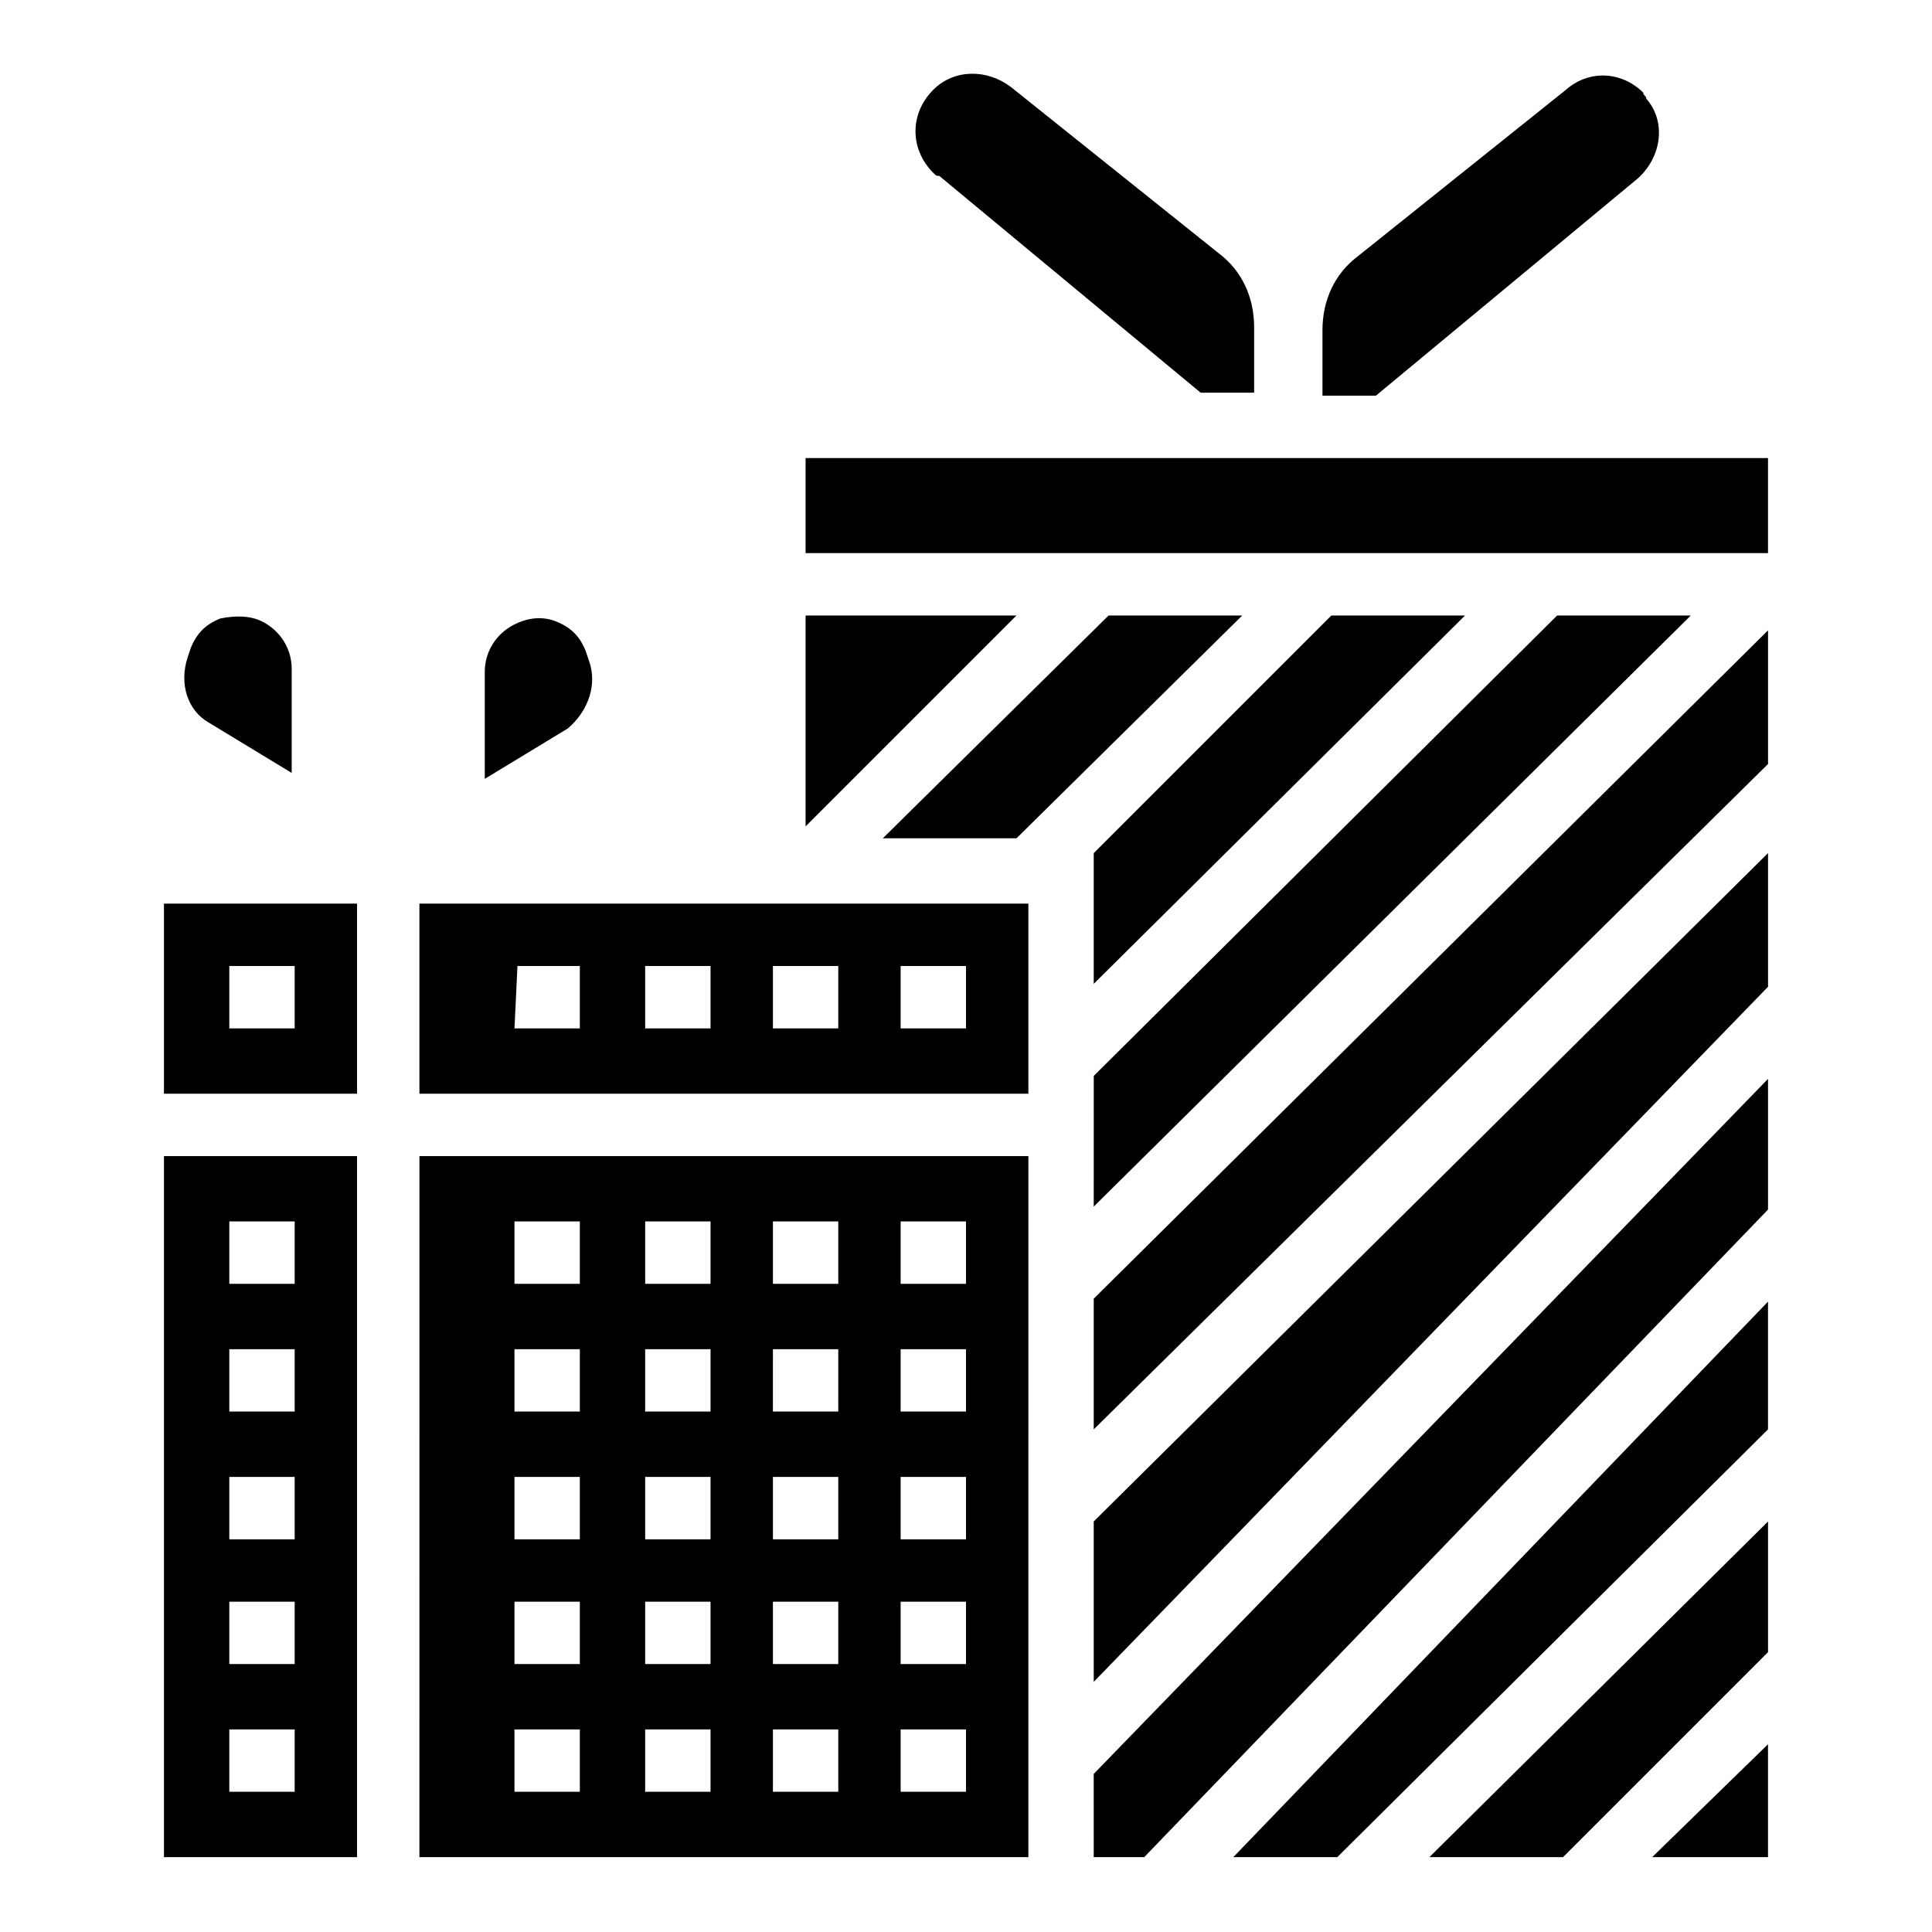
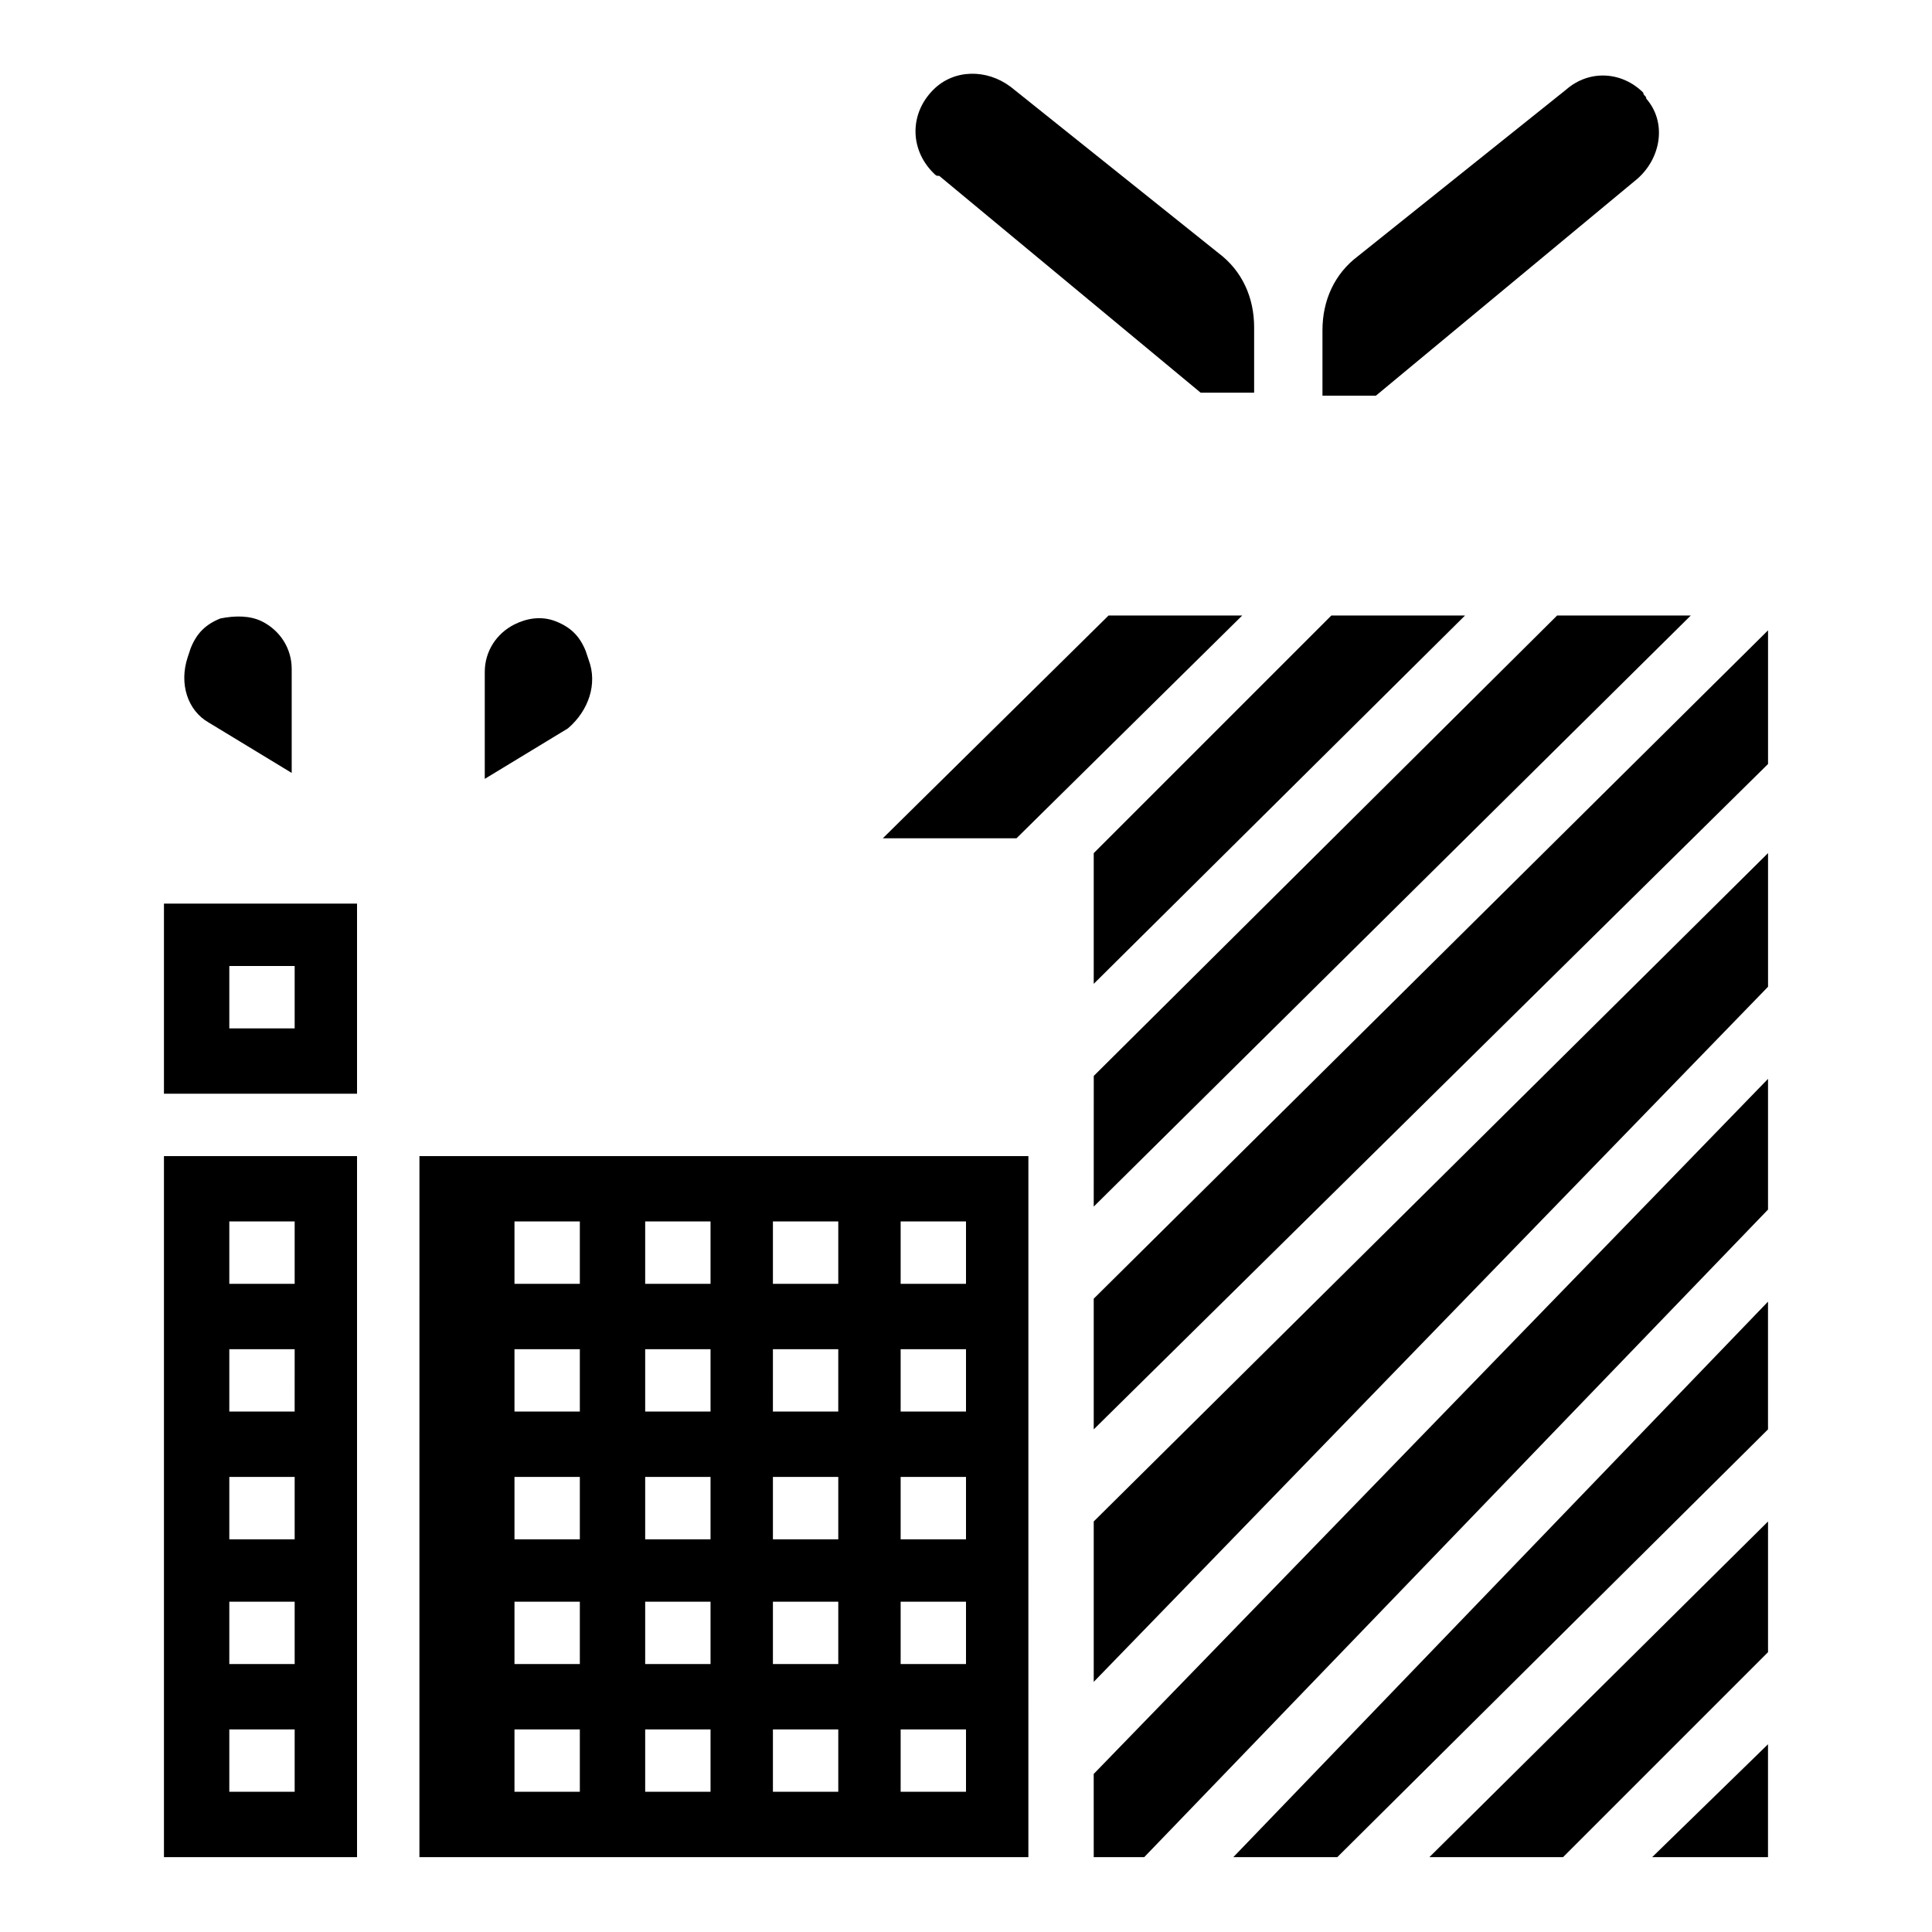
<svg xmlns="http://www.w3.org/2000/svg" fill="#000000" width="800px" height="800px" version="1.1" viewBox="144 144 512 512">
  <g>
    <path d="m377.96 366.15h35.426l59.824-59.039h-35.422z" />
    <path d="m300.02 318.92-0.789-2.363c-1.574-3.938-3.938-6.297-7.871-7.871-3.938-1.574-7.871-0.789-11.02 0.789-4.723 2.363-7.871 7.086-7.871 12.594v28.34l22.043-13.383c5.508-4.723 7.871-11.809 5.508-18.105z" />
    <path d="m199.26 335.45 22.043 13.383v-27.555c0-5.512-3.148-10.234-7.871-12.594-3.148-1.574-7.086-1.574-11.02-0.789-3.938 1.574-6.297 3.938-7.871 7.871l-0.789 2.363c-2.363 7.086-0.004 14.172 5.508 17.32z" />
    <path d="m187.45 636.16h51.168v-185.78h-51.168zm17.32-168.46h17.32v16.531h-17.32zm0 33.848h17.32l-0.004 16.531h-17.316zm0 33.852h17.32v16.531h-17.32zm0 33.062h17.32v16.531h-17.32zm0 33.848h17.32v16.531h-17.32z" />
    <path d="m187.45 433.85h51.168v-50.383l-51.168 0.004zm17.32-33.848h17.32v16.531h-17.32z" />
-     <path d="m357.49 307.11v55.891l55.895-55.891z" />
    <path d="m462.19 248.07h14.168v-17.32c0-7.871-3.148-14.957-9.445-19.68l-55.105-44.082c-6.297-4.723-14.957-4.723-20.469 0.789-6.297 6.297-6.297 15.742 0 22.043 0.789 0.789 0.789 0.789 1.574 0.789z" />
    <path d="m577.91 191.39c6.297-5.512 7.871-14.957 2.363-21.254 0-0.789-0.789-0.789-0.789-1.574-5.512-5.512-14.168-6.297-20.469-0.789l-55.105 44.082c-6.297 4.723-9.445 11.809-9.445 19.68v17.32h14.168z" />
    <path d="m433.85 463.76 158.23-156.65h-35.422l-122.8 122.02z" />
    <path d="m255.15 636.16h161.38l0.004-185.78h-161.38zm127.53-168.46h17.32v16.531h-17.32zm0 33.848h17.32v16.531h-17.32zm0 33.852h17.32v16.531h-17.32zm0 33.062h17.32v16.531h-17.32zm0 33.848h17.32v16.531h-17.32zm-33.848-134.61h17.32v16.531h-17.32zm0 33.848h17.32l-0.004 16.531h-17.32zm0 33.852h17.32v16.531h-17.32zm0 33.062h17.32v16.531h-17.32zm0 33.848h17.32v16.531h-17.32zm-33.852-134.61h17.32v16.531h-17.32zm0 33.848h17.32v16.531h-17.32zm0 33.852h17.32v16.531h-17.32zm0 33.062h17.32v16.531h-17.32zm0 33.848h17.32v16.531h-17.32zm-33.848-134.61h16.531v16.531h-17.32v-16.531zm0 33.848h16.531v16.531h-17.32v-16.531zm0 33.852h16.531v16.531h-17.32v-16.531zm0 33.062h16.531v16.531h-17.32v-16.531zm0 33.848h16.531v16.531h-17.32v-16.531z" />
    <path d="m433.85 370.09v34.637l98.402-97.613h-35.426z" />
    <path d="m498.4 636.16 114.14-113.36v-33.848l-141.7 147.21z" />
    <path d="m558.23 636.16 54.316-54.316v-34.637l-89.742 88.953z" />
-     <path d="m255.15 433.85h161.38v-50.383l-161.38 0.004zm127.53-33.848h17.32v16.531h-17.32zm-33.848 0h17.32v16.531h-17.32zm-33.852 0h17.32v16.531h-17.32zm-33.848 0h16.531v16.531h-17.32z" />
    <path d="m612.54 636.16v-29.914l-30.699 29.914z" />
    <path d="m433.85 636.16h13.383l165.31-171.61v-34.637l-178.7 184.2z" />
    <path d="m433.85 522.8 178.7-176.33v-35.426l-178.7 177.12z" />
-     <path d="m357.49 265.39h255.05v25.191h-255.05z" />
    <path d="m433.85 589.71 178.7-184.21v-35.422l-178.7 177.12z" />
  </g>
</svg>